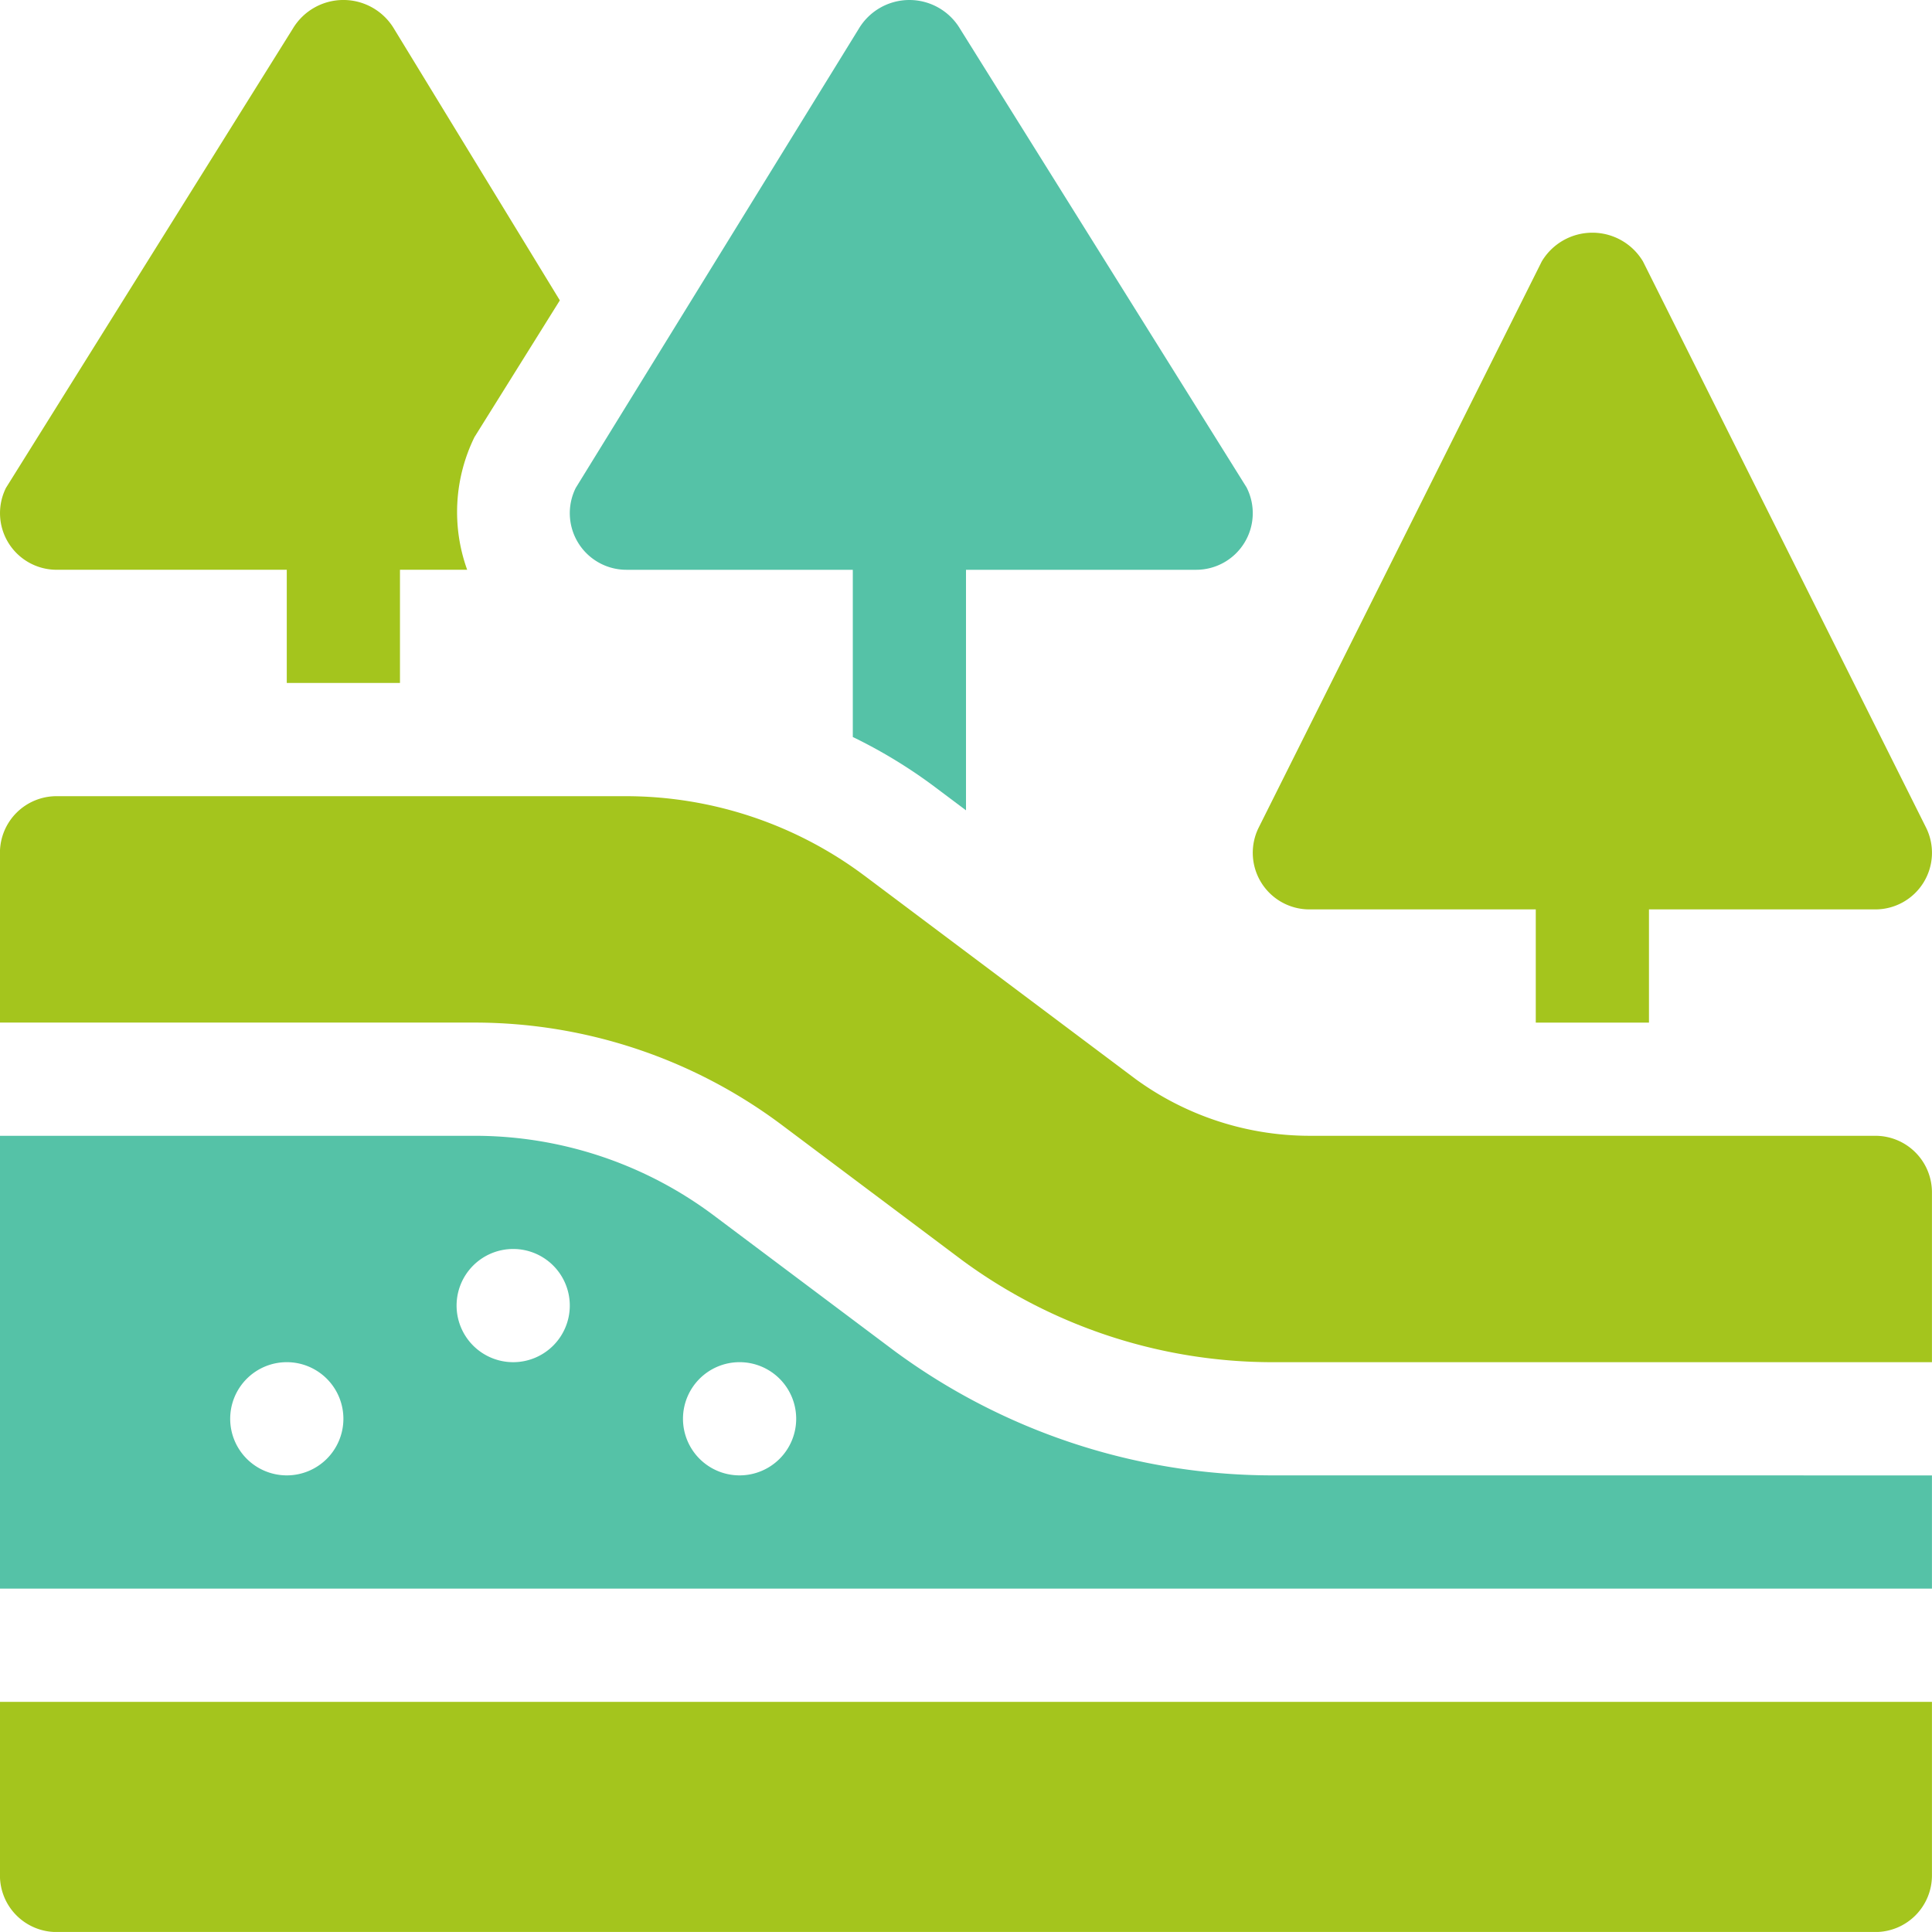
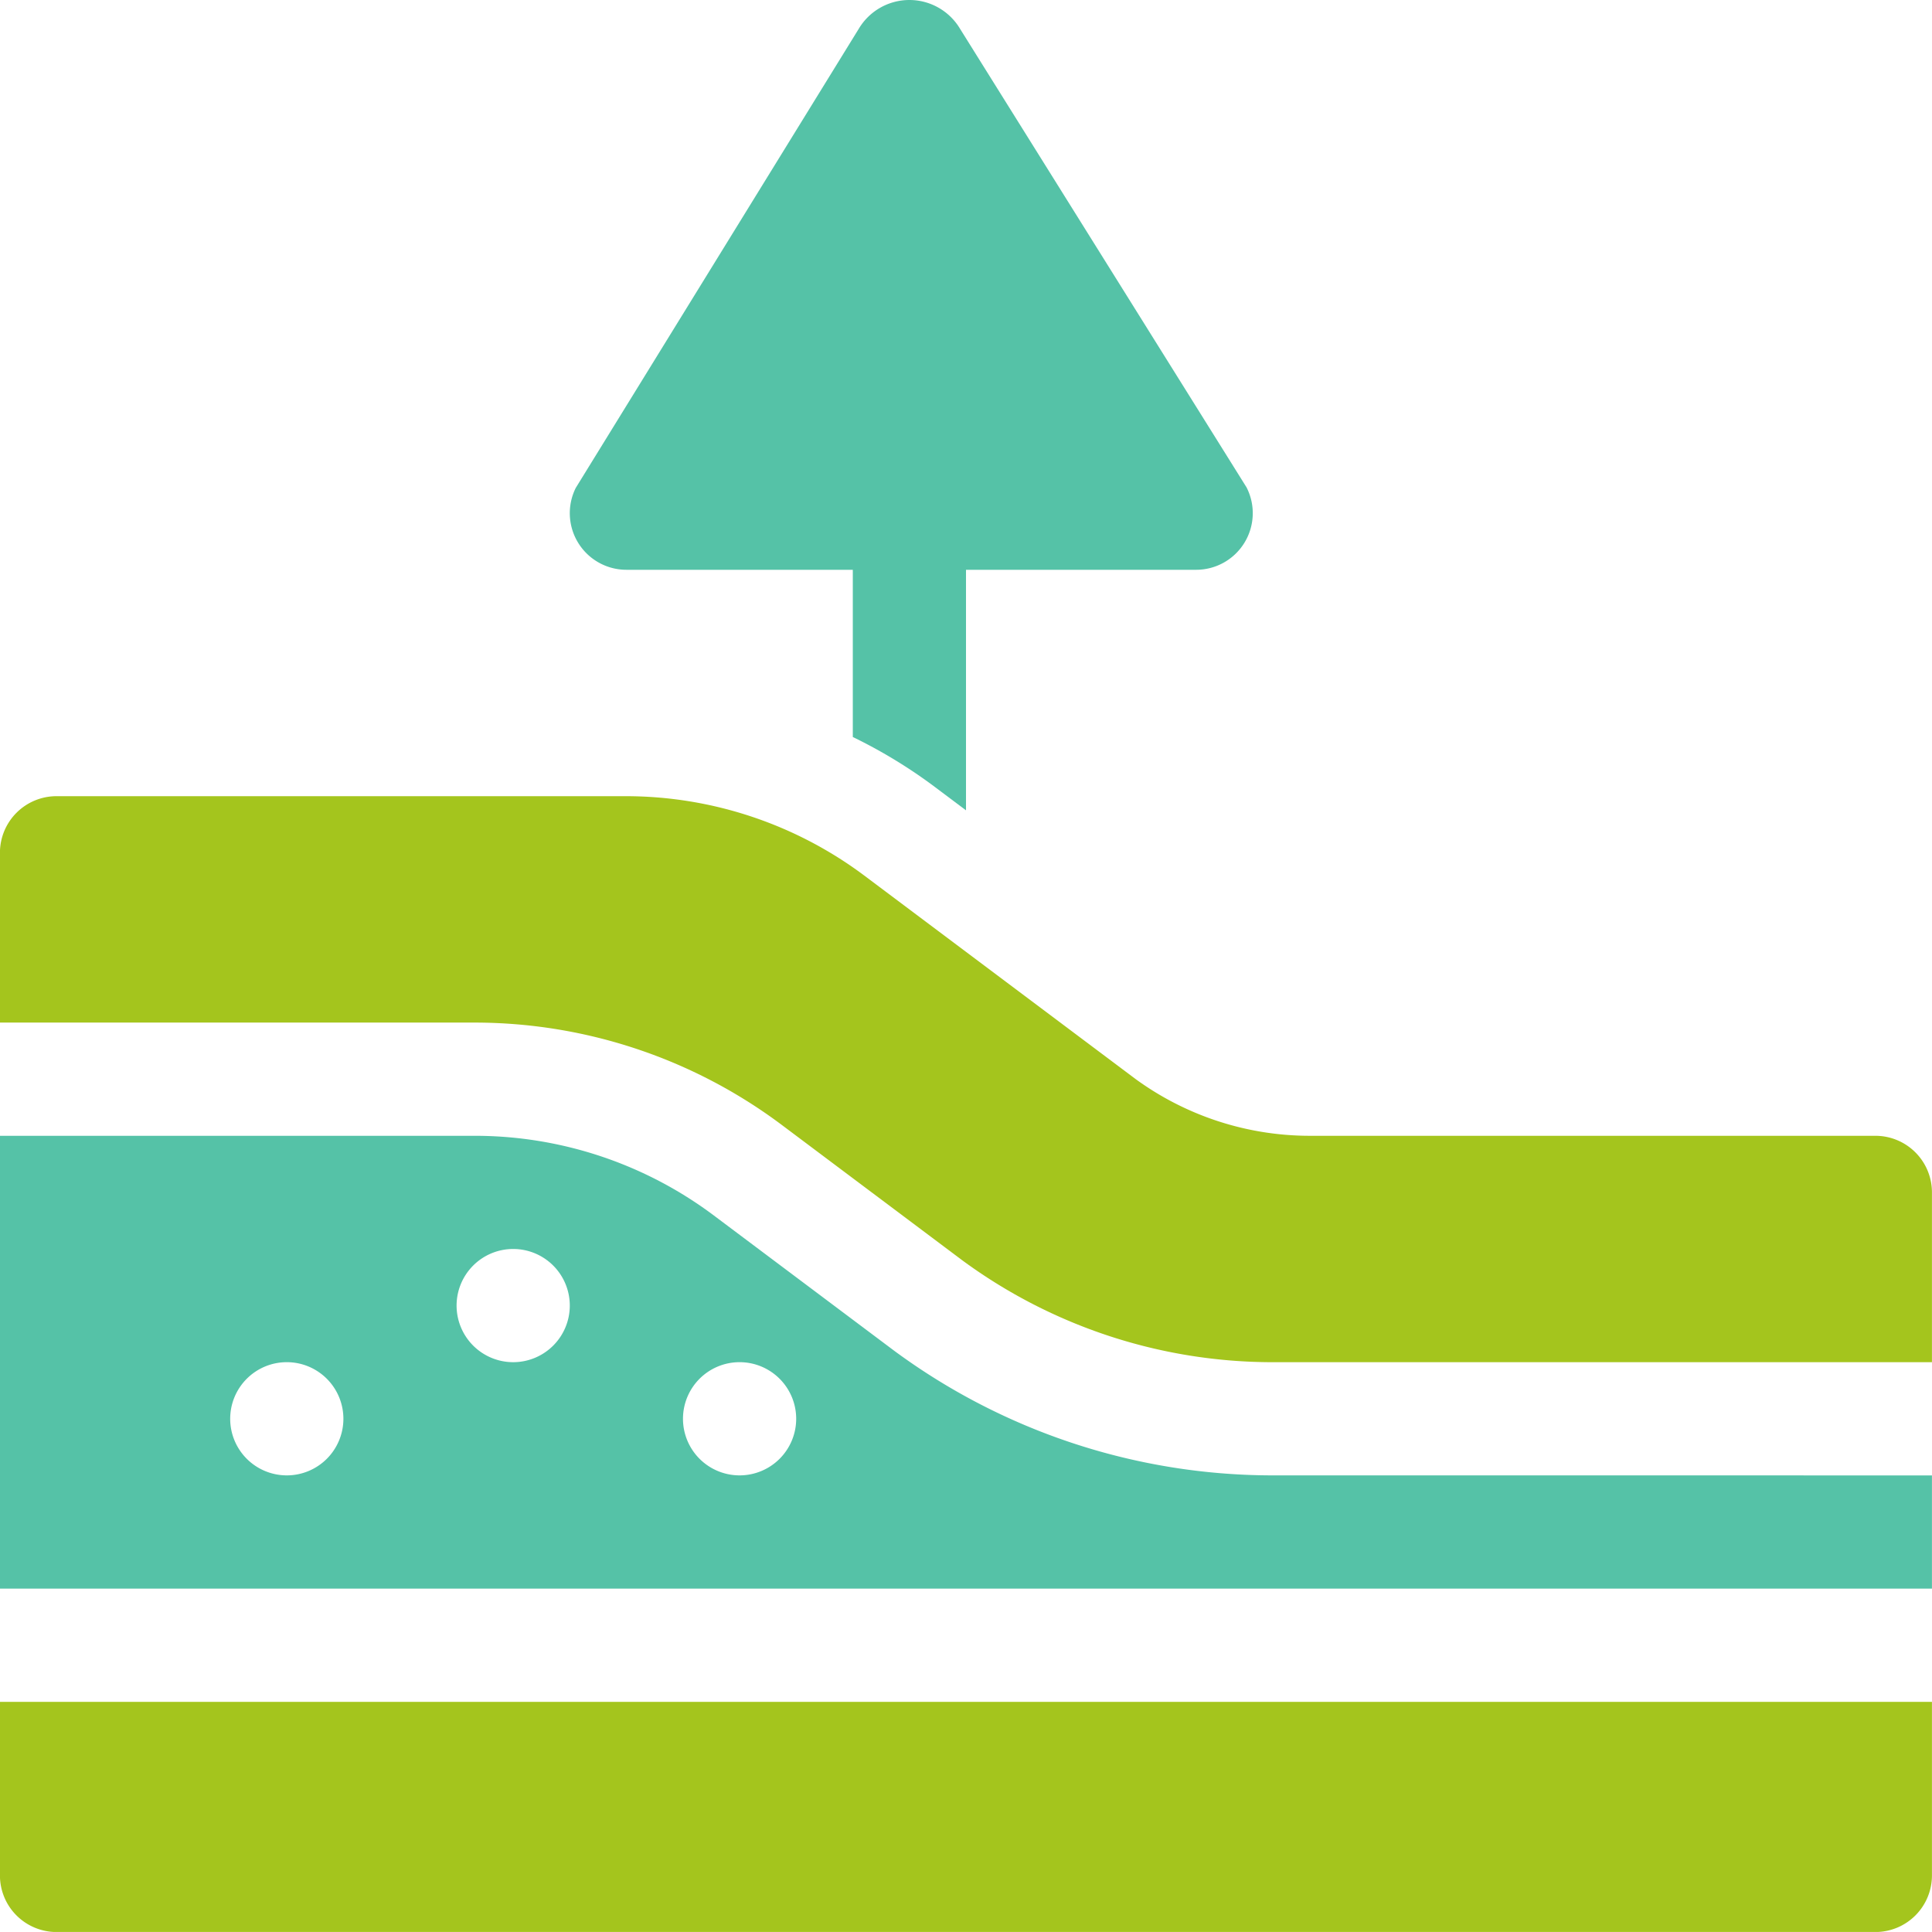
<svg xmlns="http://www.w3.org/2000/svg" id="geology_721973" width="115" height="114.998" viewBox="0 0 115 114.998">
  <g id="组_8315" data-name="组 8315" transform="translate(0.001 67.606)">
    <g id="组_8314" data-name="组 8314">
      <path id="路径_87415" data-name="路径 87415" d="M75.695,321.213A37.963,37.963,0,0,1,53.236,313.8l-10.782-8.087A23.735,23.735,0,0,0,28.3,301H0v26.953H115v-6.738Zm-58.621,0a3.369,3.369,0,1,1,3.369-3.369A3.369,3.369,0,0,1,17.074,321.213Zm13.476-6.738a3.369,3.369,0,1,1,3.369-3.369A3.369,3.369,0,0,1,30.55,314.475Zm13.476,6.738a3.369,3.369,0,1,1,3.369-3.369A3.369,3.369,0,0,1,44.027,321.213Z" transform="translate(-0.004 -300.999)" fill="#55c2a7" />
    </g>
  </g>
  <g id="组_8317" data-name="组 8317" transform="translate(0.001 47.392)">
    <g id="组_8316" data-name="组 8316">
      <path id="路径_87416" data-name="路径 87416" d="M111.633,231.215H77.942a17.62,17.62,0,0,1-10.332-3.369L51.439,215.718A23.708,23.708,0,0,0,37.289,211H3.373A3.367,3.367,0,0,0,0,214.369v10.107H28.3A30.508,30.508,0,0,1,46.5,230.54l10.782,8.087A31.193,31.193,0,0,0,75.7,244.691H115V234.584A3.367,3.367,0,0,0,111.633,231.215Z" transform="translate(-0.004 -211)" fill="#a4c51d" />
    </g>
  </g>
  <g id="组_8319" data-name="组 8319" transform="translate(0.001 101.297)">
    <g id="组_8318" data-name="组 8318">
      <path id="路径_87417" data-name="路径 87417" d="M0,451v10.332A3.367,3.367,0,0,0,3.373,464.7h108.26A3.367,3.367,0,0,0,115,461.328V451Z" transform="translate(-0.004 -450.996)" fill="#a4c51d" />
    </g>
  </g>
  <g id="组_8321" data-name="组 8321" transform="translate(74.569 13.851)">
    <g id="组_8320" data-name="组 8320">
-       <path id="路径_87418" data-name="路径 87418" d="M372.068,97.073,355.223,63.382a3.508,3.508,0,0,0-6.028,0L332.35,97.073a3.37,3.37,0,0,0,3.014,4.876H348.84v6.738h6.738v-6.738h13.476a3.37,3.37,0,0,0,3.014-4.876Z" transform="translate(-331.994 -61.669)" fill="#a4c51d" />
-     </g>
+       </g>
  </g>
  <g id="组_8323" data-name="组 8323" transform="translate(0 0)">
    <g id="组_8322" data-name="组 8322">
-       <path id="路径_87419" data-name="路径 87419" d="M33.324,17.884,23.454,1.717a3.508,3.508,0,0,0-6.028,0L.356,29.044A3.37,3.37,0,0,0,3.37,33.92h13.7v6.738h6.738V33.92h4a10.131,10.131,0,0,1,.436-7.9Z" transform="translate(0 -0.005)" fill="#a4c51d" />
-     </g>
+       </g>
  </g>
  <g id="组_8325" data-name="组 8325" transform="translate(33.916 0)">
    <g id="组_8324" data-name="组 8324">
      <path id="路径_87420" data-name="路径 87420" d="M191.3,29.045,174.227,1.718a3.508,3.508,0,0,0-6.028,0L151.354,29.045a3.37,3.37,0,0,0,3.014,4.876h13.476v9.953a29.987,29.987,0,0,1,4.721,2.852l2.017,1.513V33.921h13.7a3.37,3.37,0,0,0,3.014-4.876Z" transform="translate(-150.998 -0.005)" fill="#55c2a7" />
    </g>
  </g>
</svg>